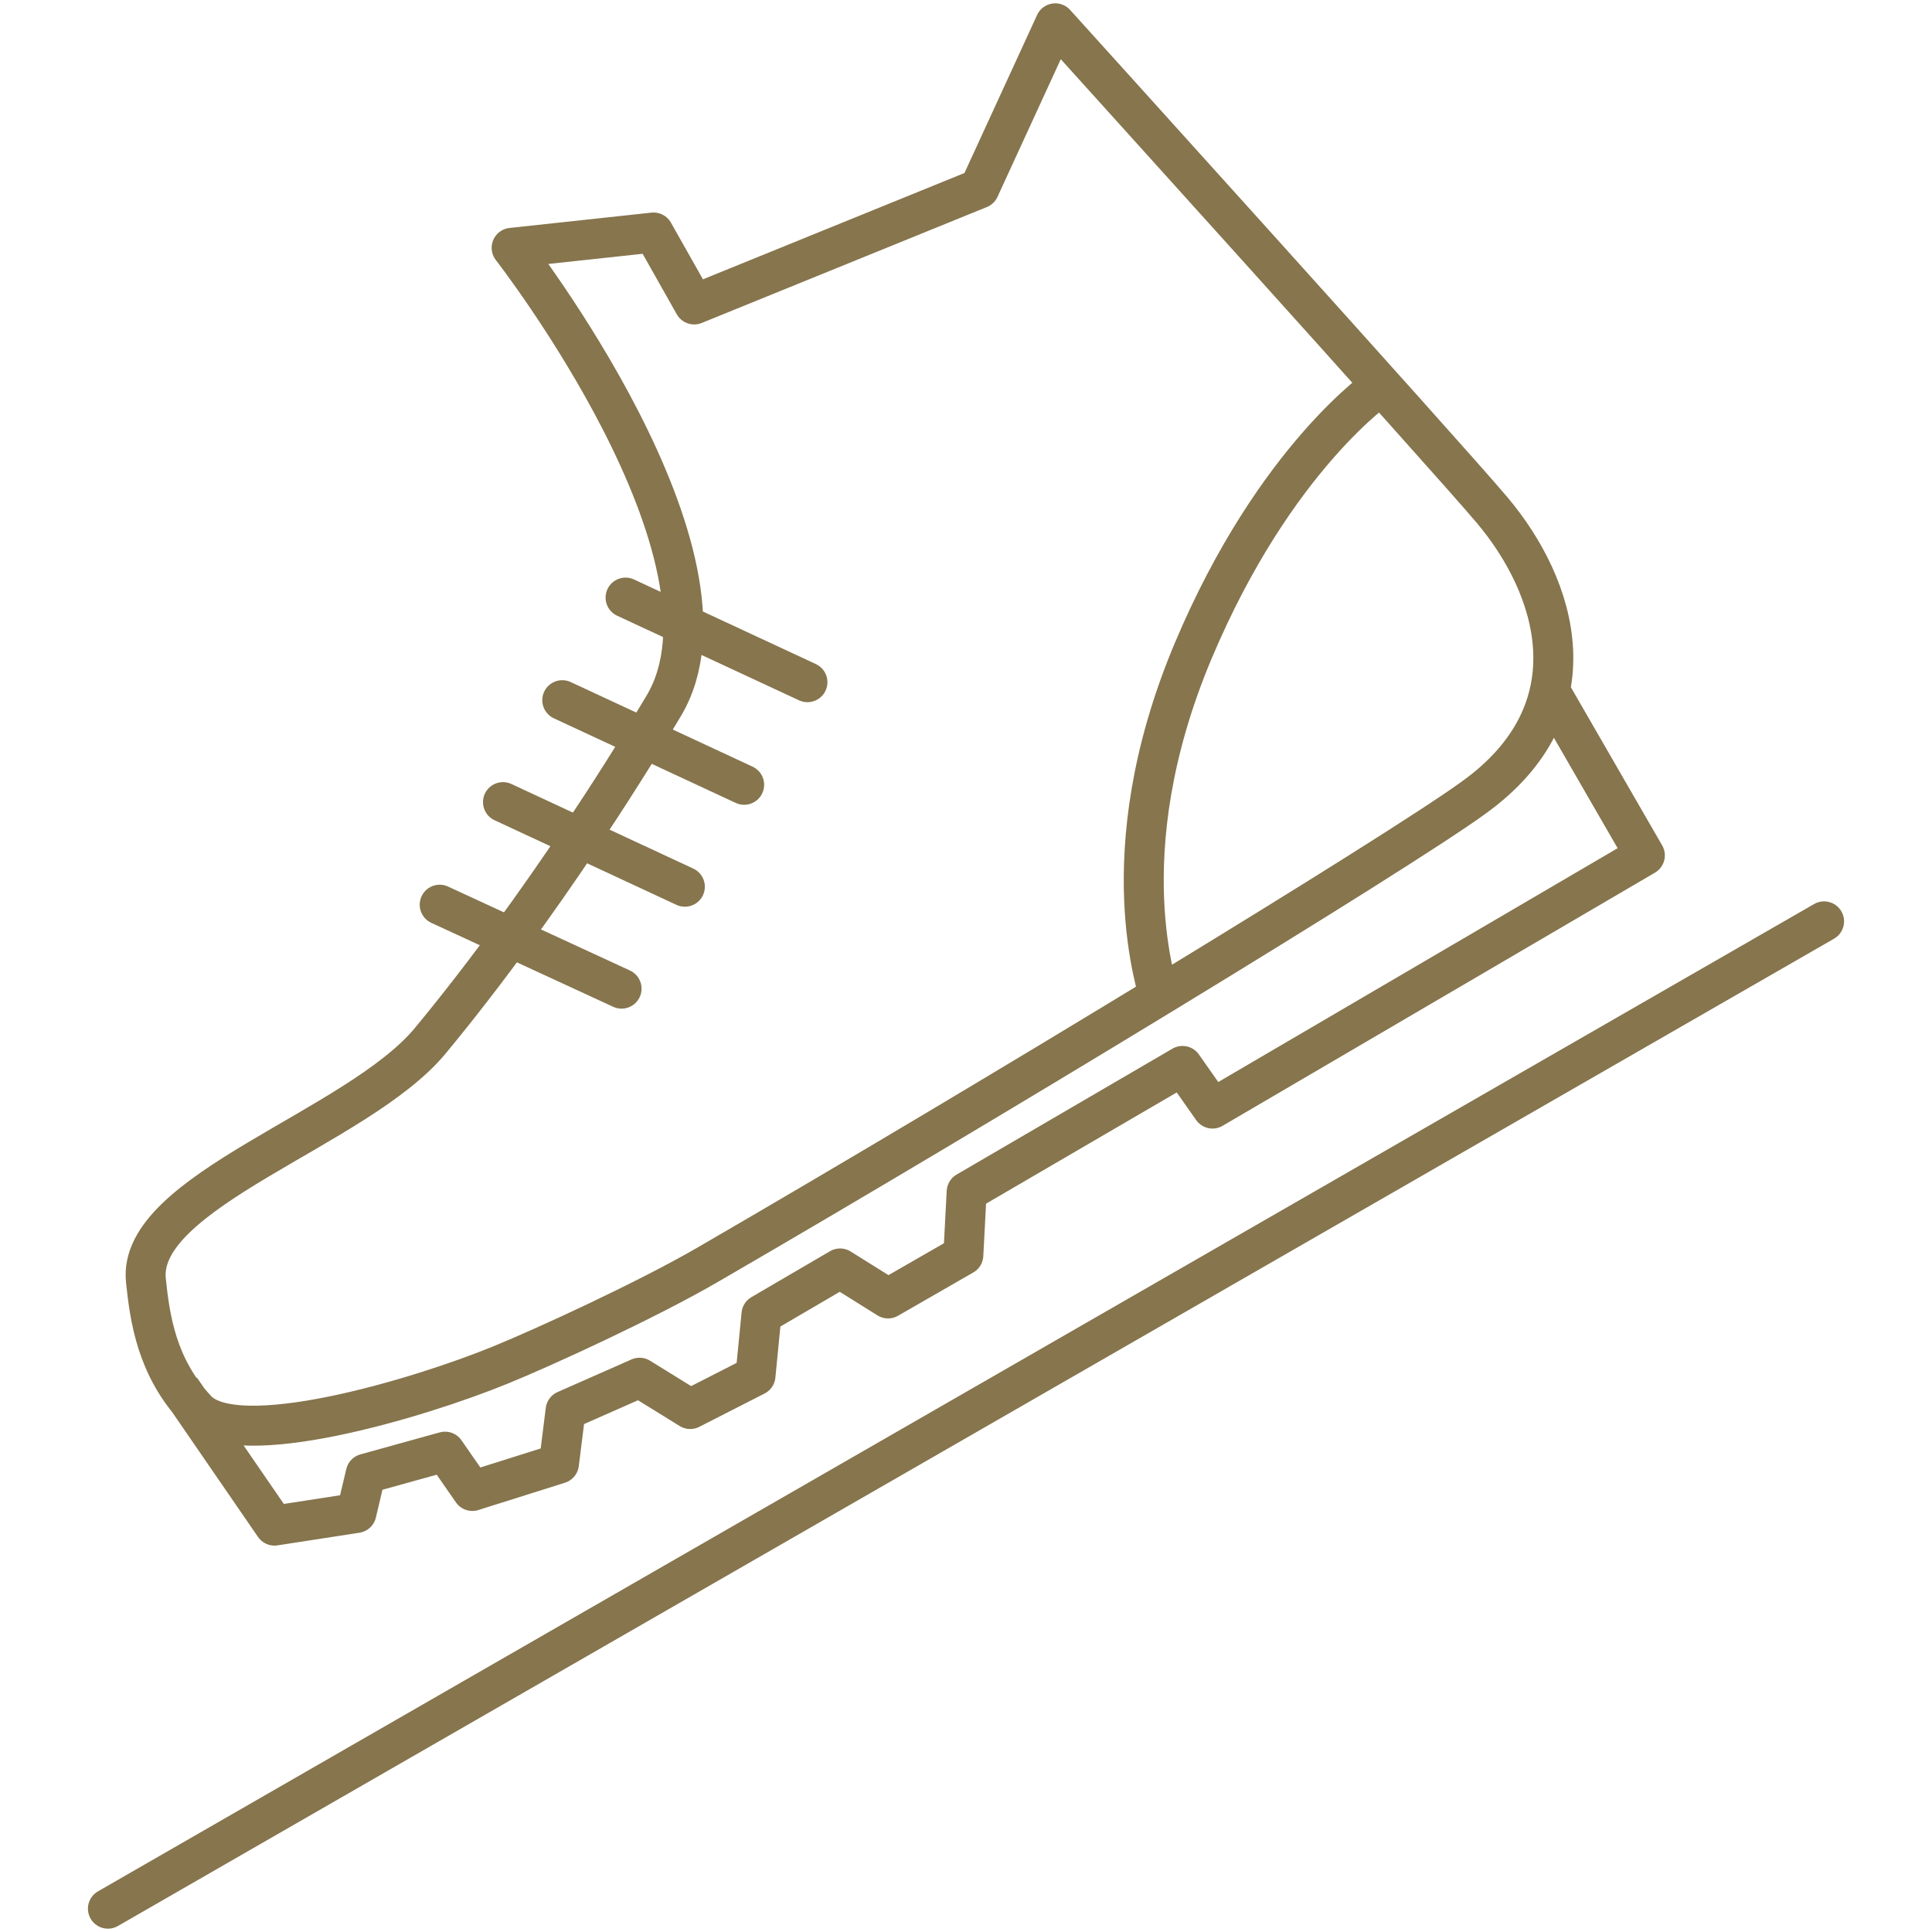
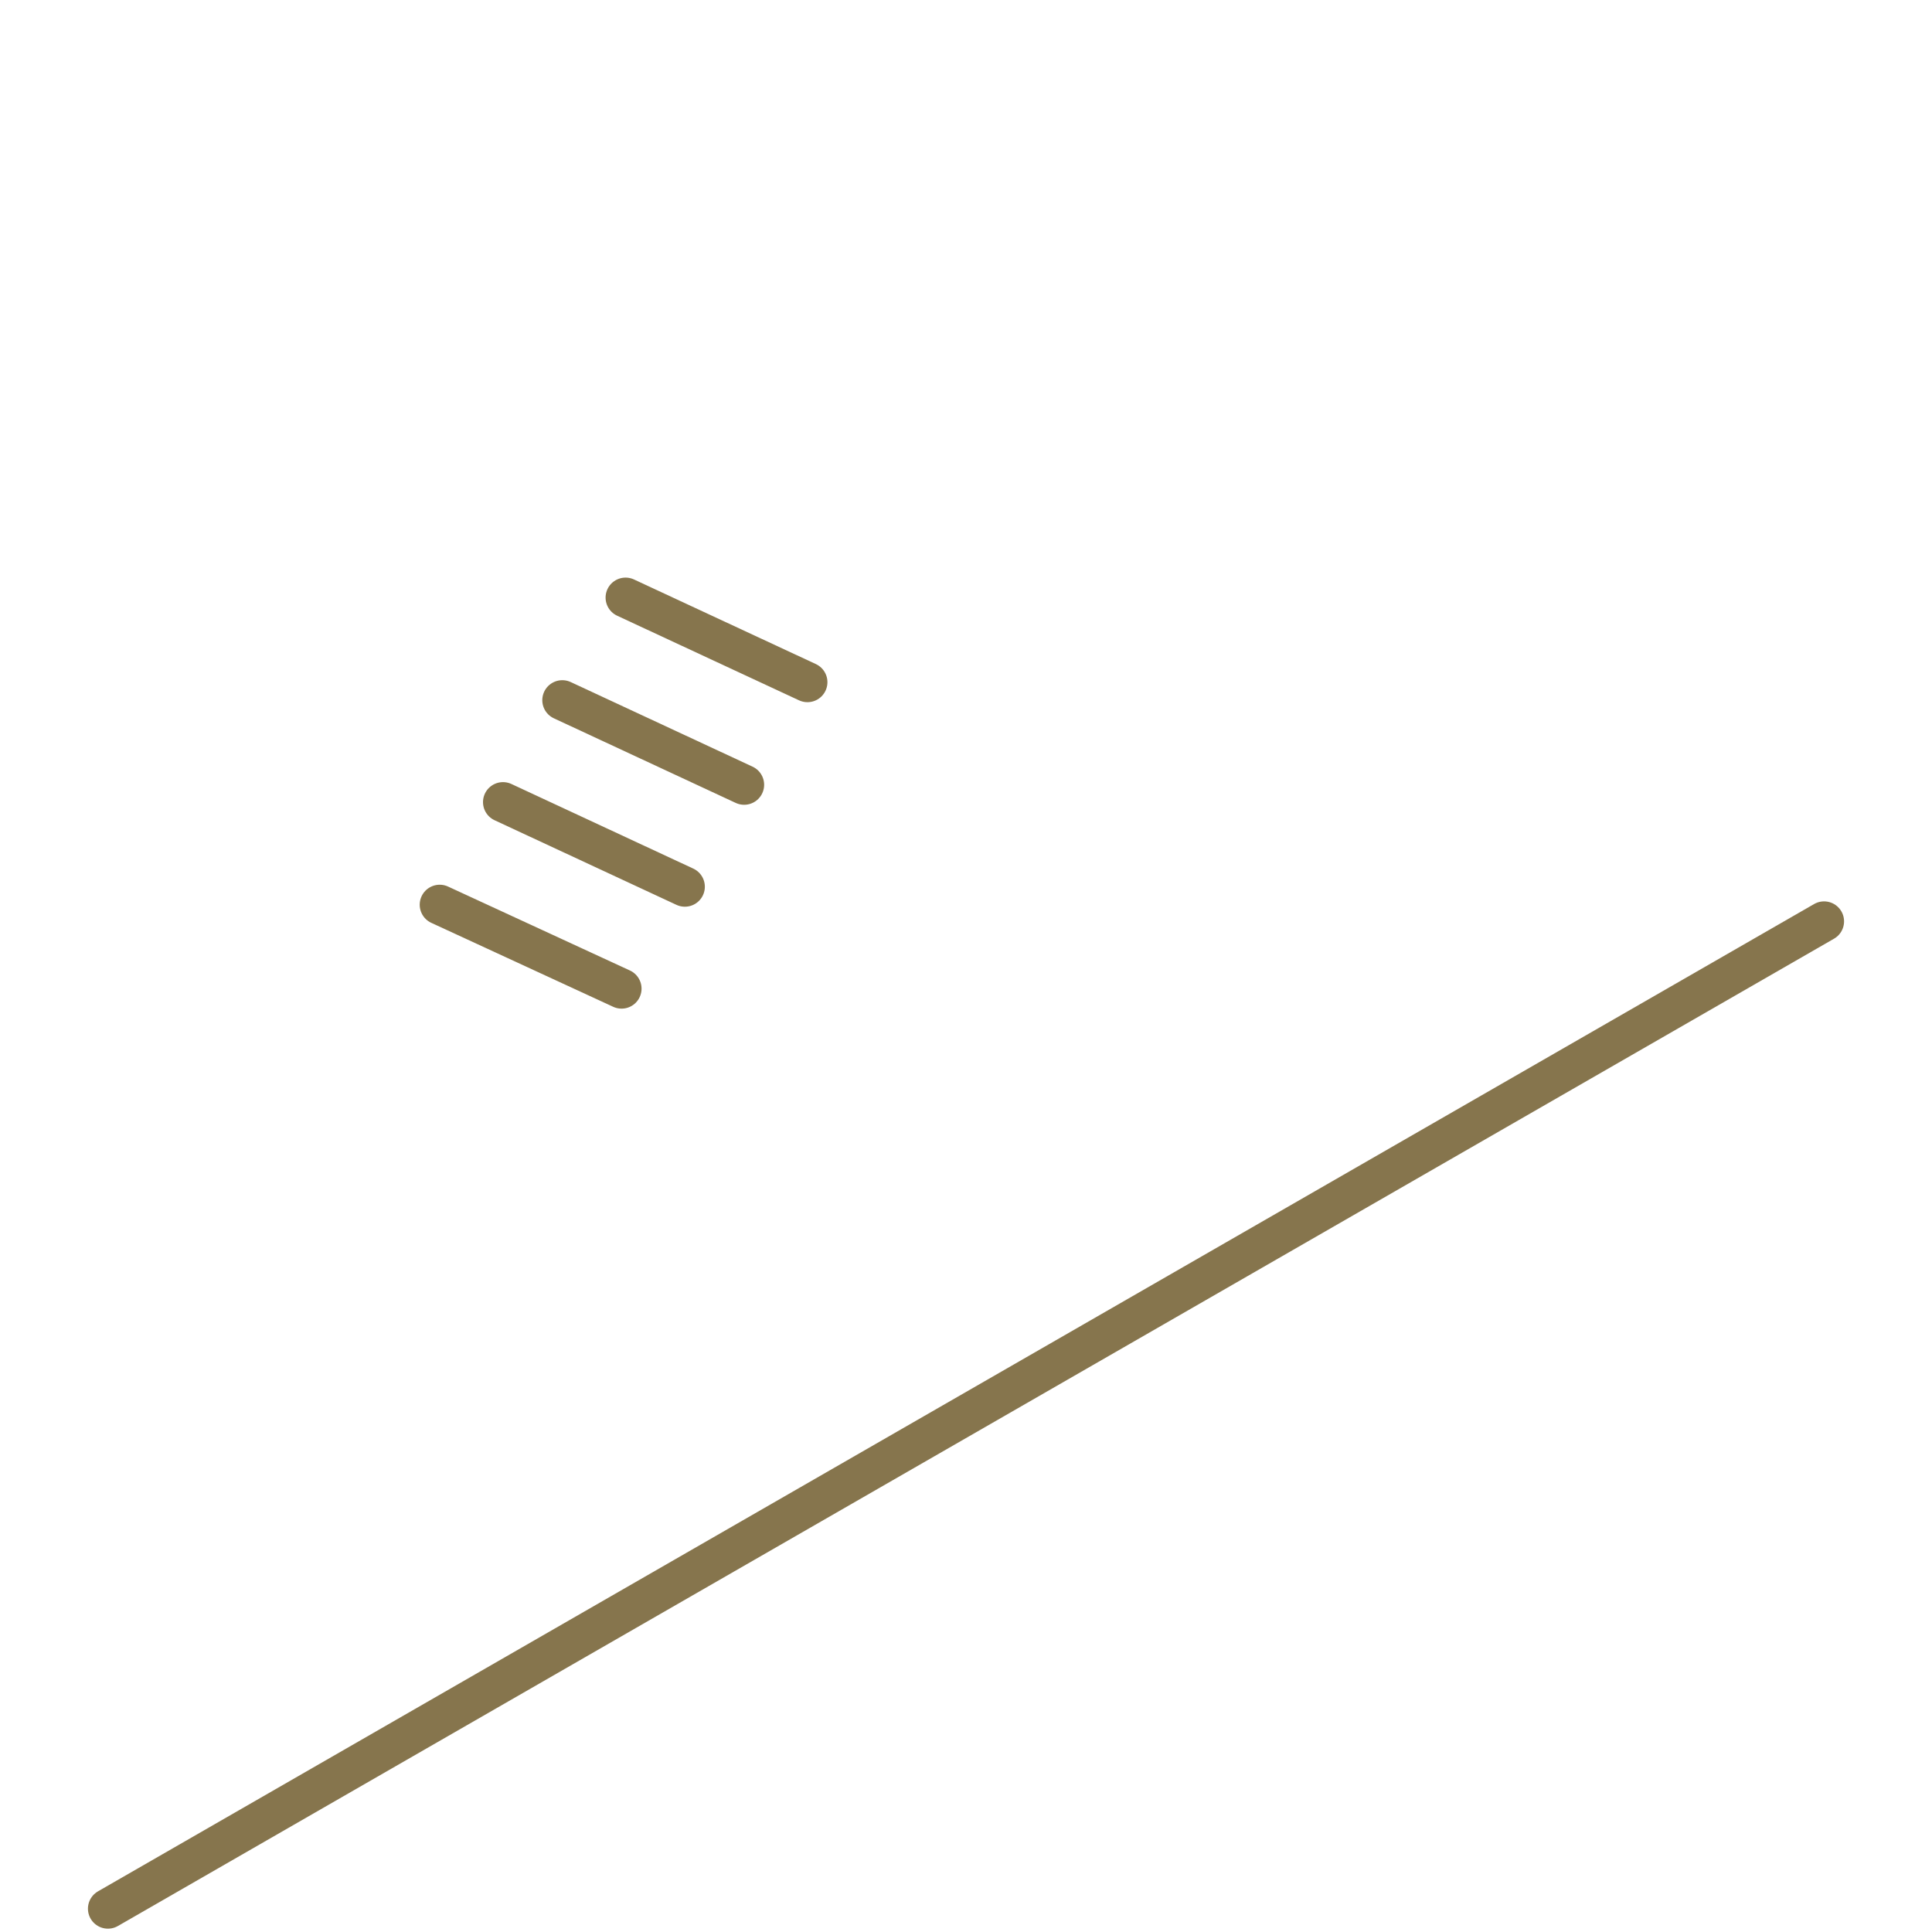
<svg xmlns="http://www.w3.org/2000/svg" version="1.1" id="Ebene_1" x="0px" y="0px" width="290px" height="290px" viewBox="0 0 290 290" style="enable-background:new 0 0 290 290;" xml:space="preserve">
  <style type="text/css">

	.st0{fill:none;stroke:#86754D;stroke-width:6;stroke-linecap:round;stroke-linejoin:round;}
	.st1{fill:none;stroke:#86754D;stroke-width:6;stroke-linejoin:round;stroke-miterlimit:10;}

</style>
  <g>
    <g>
-       <path class="st1" d="M173.9,149.5c0.3-0.5-7.8-20.9,5.2-51.8c12.3-29.2,28.3-39.9,28.3-39.9 M27.1,208.5L41.2,229l12.3-1.9    l1.4-5.9l11.9-3.3l4.1,5.9l13-4.1l1-8l11.1-4.9l7.6,4.7l9.8-5l0.9-9.2l11.8-6.9l7.2,4.5l11.3-6.5l0.5-9.5l32.4-18.9l4.5,6.4    l64.9-38l-14.2-24.6 M29.5,211.6c6,6.5,33.4-1.7,45.6-6.7c6.4-2.6,21.9-9.7,31.2-15.1c42.6-24.7,103.2-61.6,114.8-70    c18.6-13.3,12.5-31.8,2.9-43.2c-6.9-8.2-65.6-73.1-65.6-73.1L147,28.3l-42.8,17.4l-6.1-10.8l-21.3,2.3c0,0,36.2,46.5,22.8,68.8    c-17,28.4-31.7,46.2-35,50.2c-10.9,13.2-44.1,22.6-42.7,36C22.5,197.9,23.5,205.2,29.5,211.6z" />
      <path class="st0" d="M93.3,148.4L66,135.8 M102.8,133.1l-27.3-12.7 M111.7,117.8l-27.3-12.7 M121.2,102.4L93.9,89.7" />
    </g>
    <line class="st0" x1="16.2" y1="286.5" x2="273.8" y2="138.3" />
  </g>
  <g>
</g>
  <g>
</g>
  <g>
</g>
  <g>
</g>
  <g>
</g>
  <g>
</g>
  <g>
</g>
  <g>
</g>
  <g>
</g>
  <g>
</g>
  <g>
</g>
  <g>
</g>
  <g>
</g>
  <g>
</g>
  <g>
</g>
</svg>